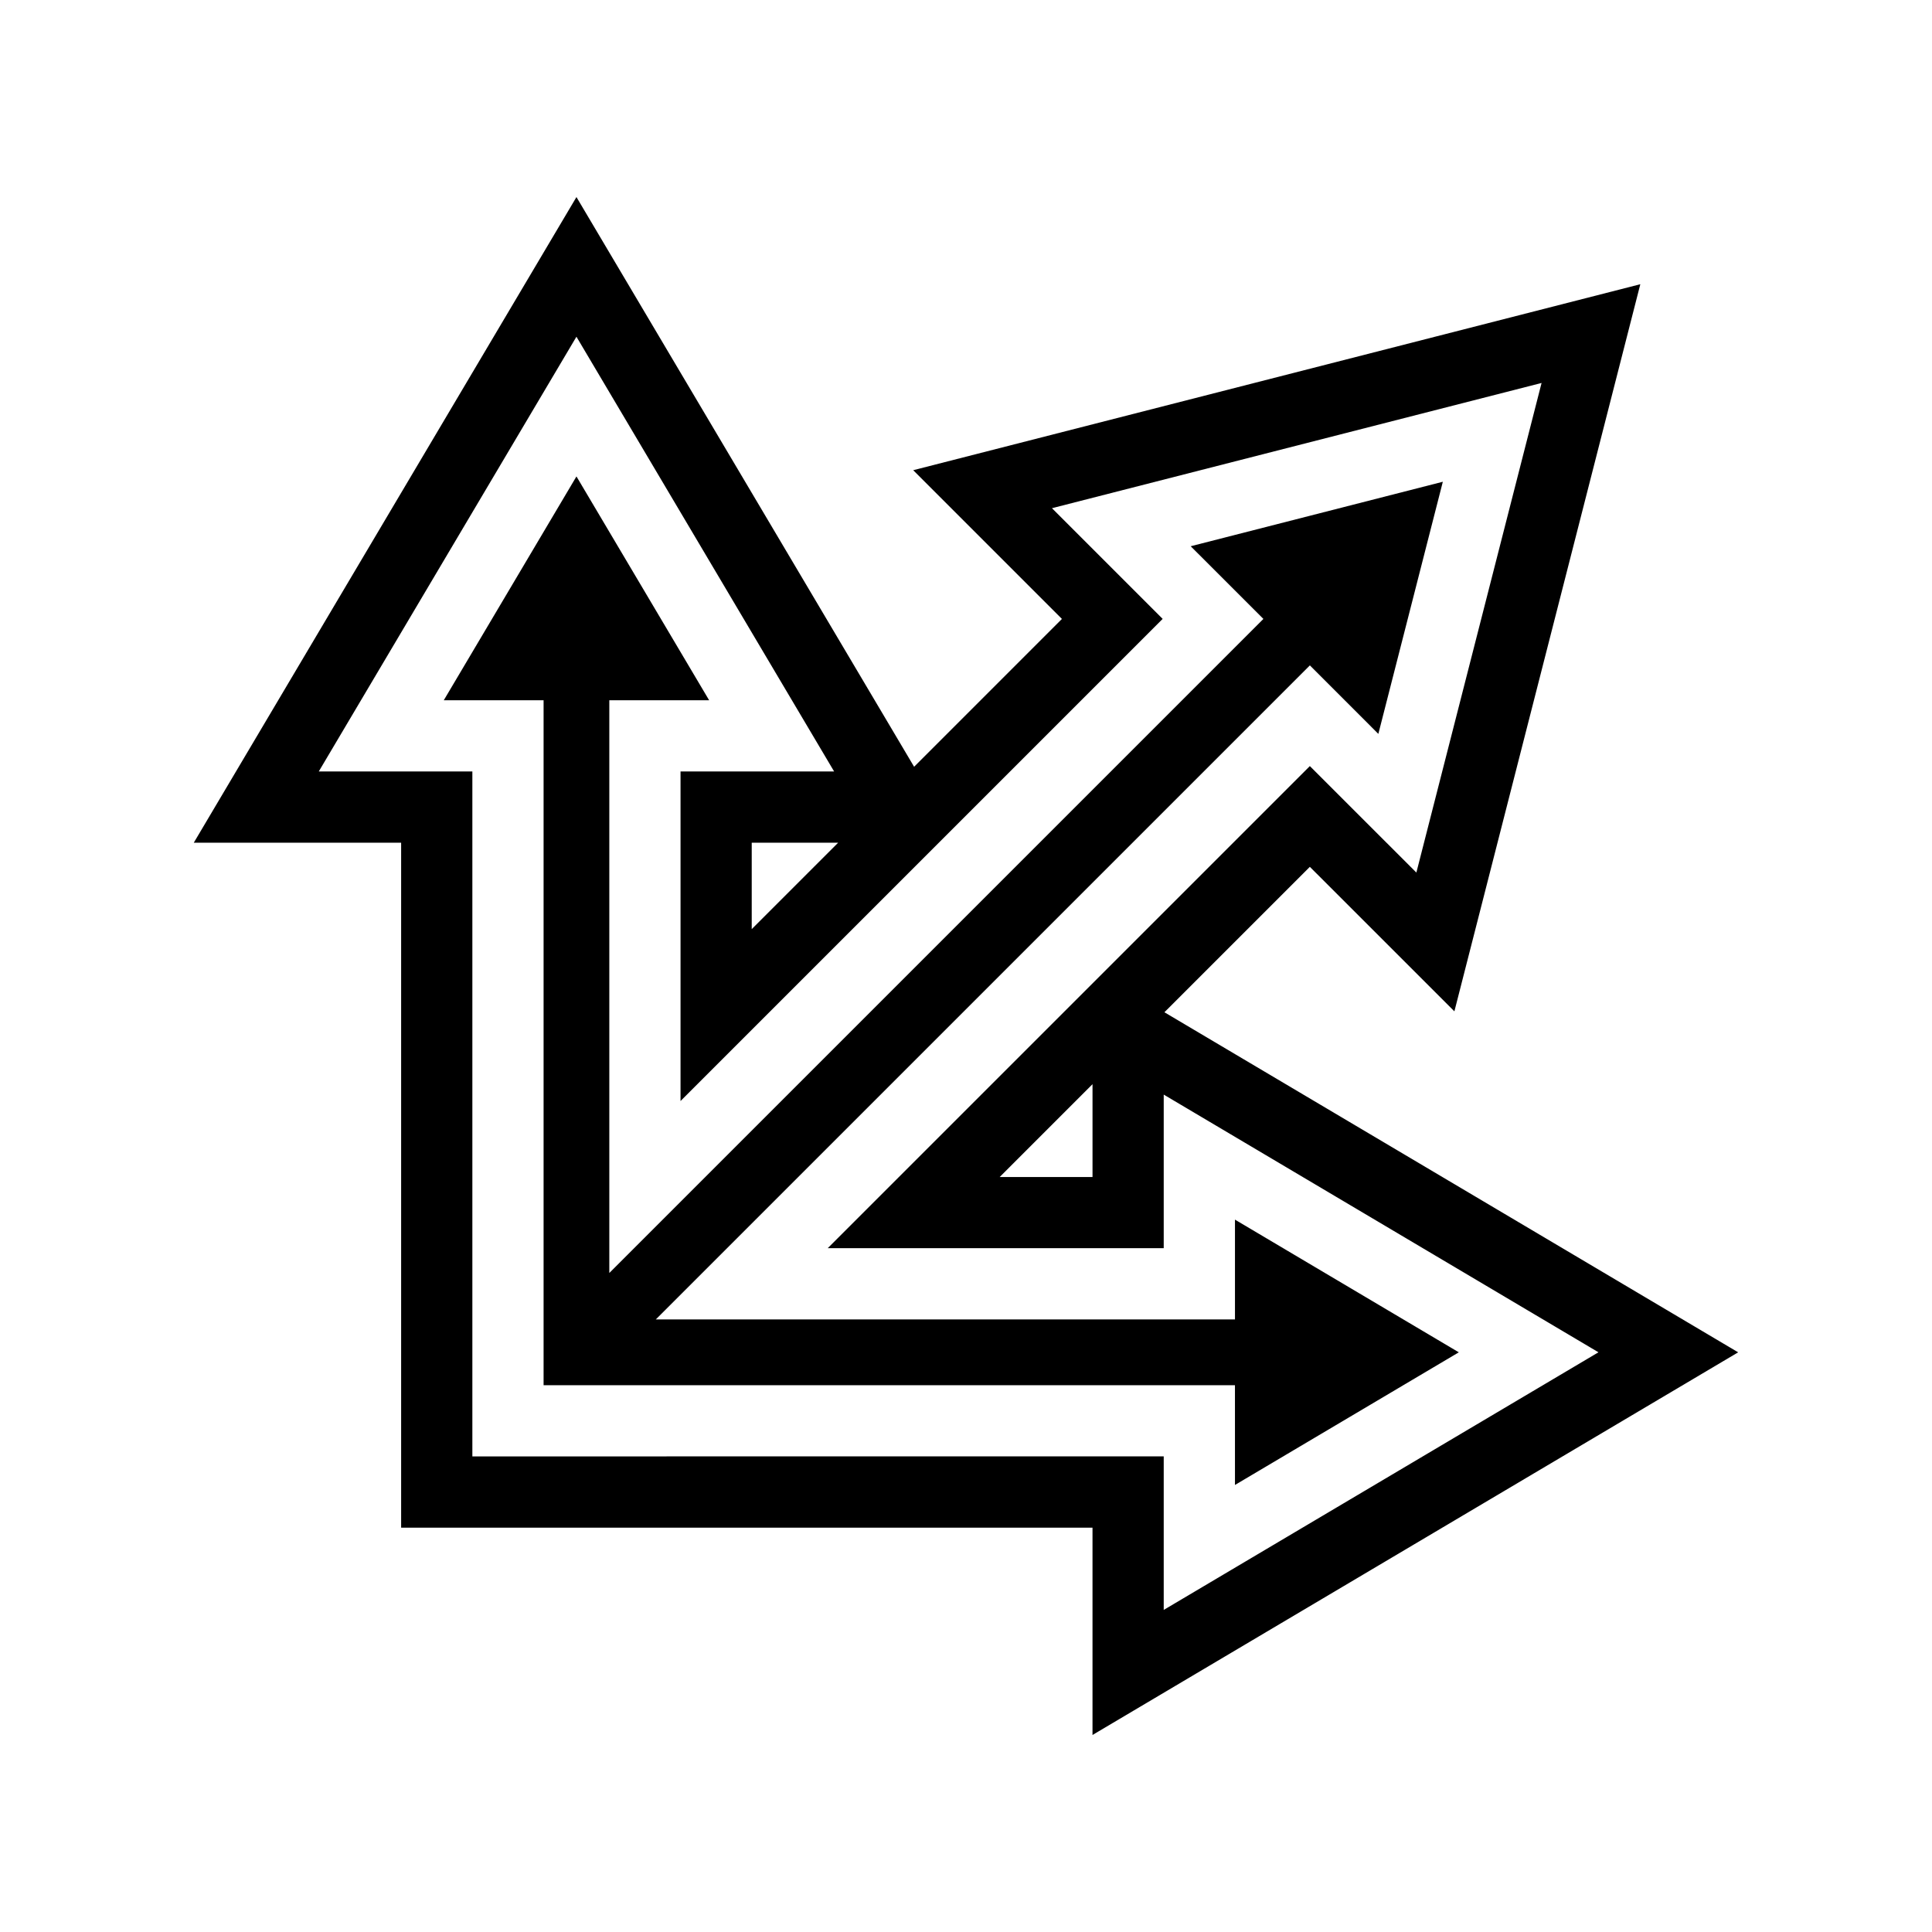
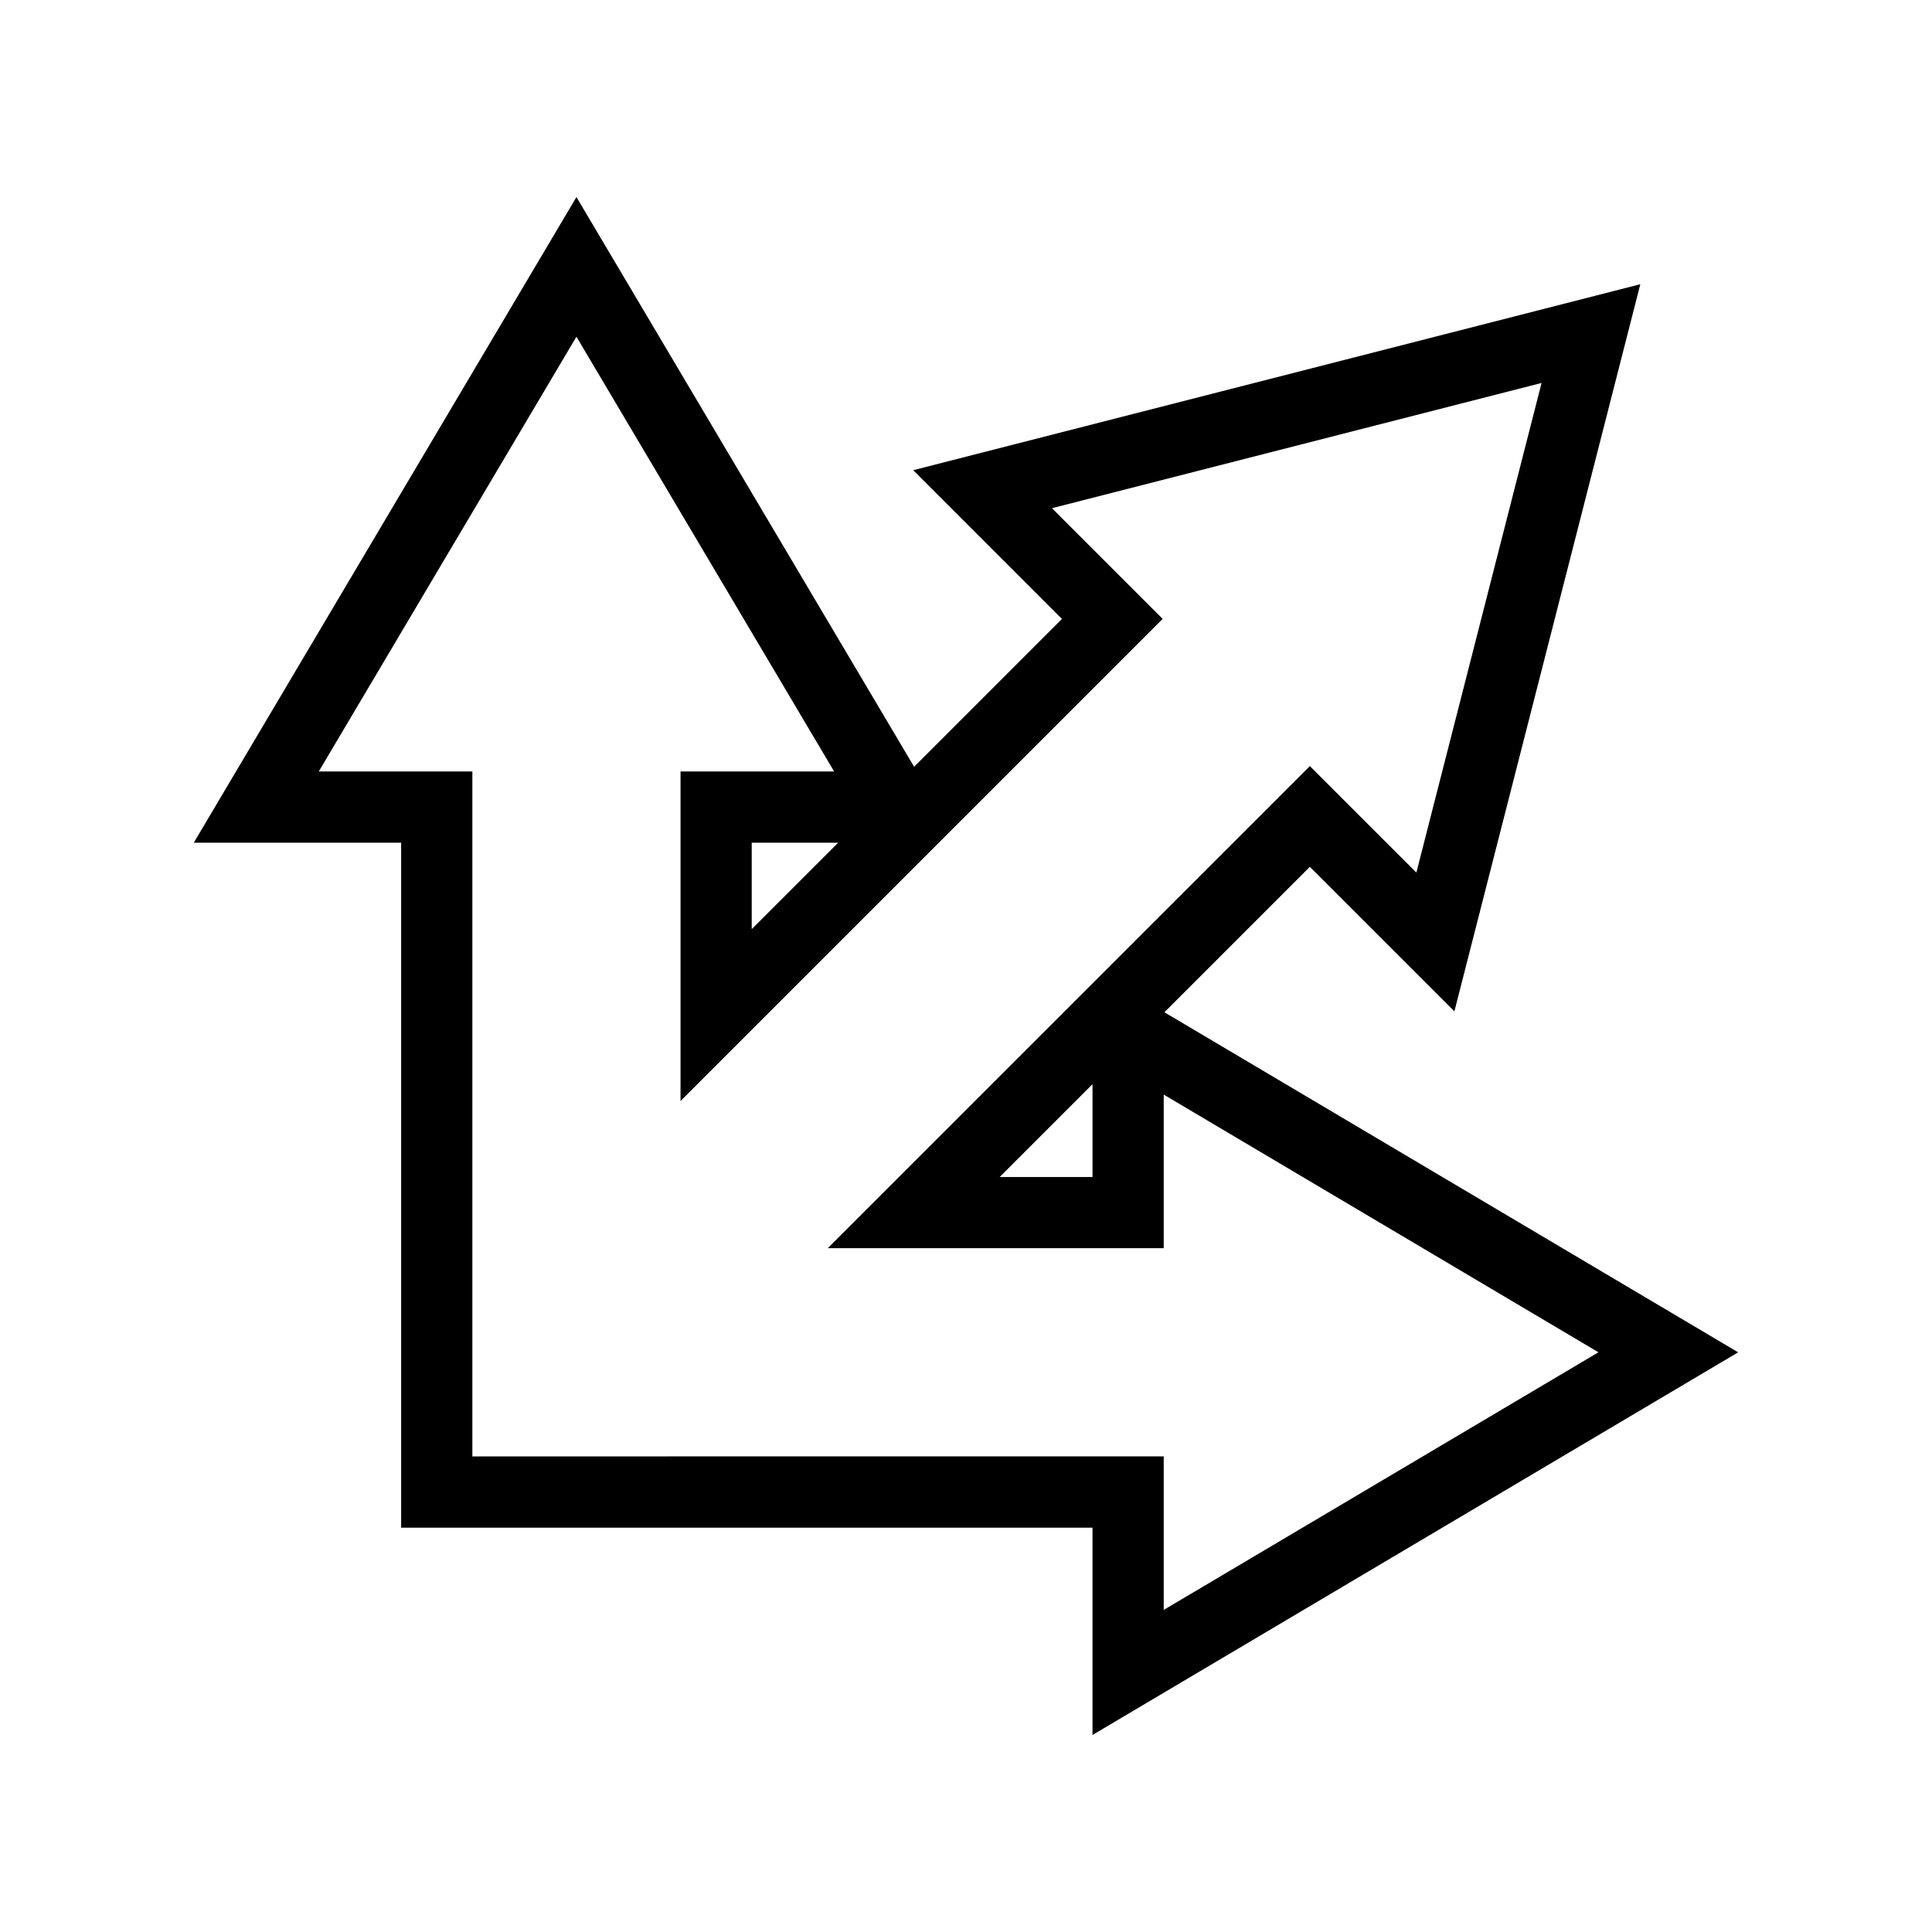
<svg xmlns="http://www.w3.org/2000/svg" fill="#000000" width="800px" height="800px" version="1.1" viewBox="144 144 512 512">
  <g>
-     <path d="m471.28 537.53 59.32-35.152-59.32-35.164v26.445h-153.48l173.33-173.32 18.145 18.148 17.09-66.816-66.816 17.09 19.266 19.262-173.34 173.33v-151.78h26.453l-35.16-59.316-35.16 59.316h26.449v181.52h183.22z" />
    <path d="m604.63 502.38-152.05-90.121 38.543-38.539 38.305 38.293 49.273-192.69-192.69 49.285 39.41 39.414-39.172 39.18-89.484-150.98-101.41 171.1h54.949v181.52h183.22v54.945zm-335.45 27.582v-181.52h-40.699l68.281-115.21 68.285 115.21h-40.699v87.34l127.77-127.77-29.336-29.336 129.75-33.188-33.18 129.75-28.227-28.219-127.77 127.76h89.043v-40.699l115.21 68.289-115.21 68.277v-40.695zm96.938-162.64-22.902 22.902v-22.902zm67.41 63.996v24.605h-24.602z" />
  </g>
</svg>